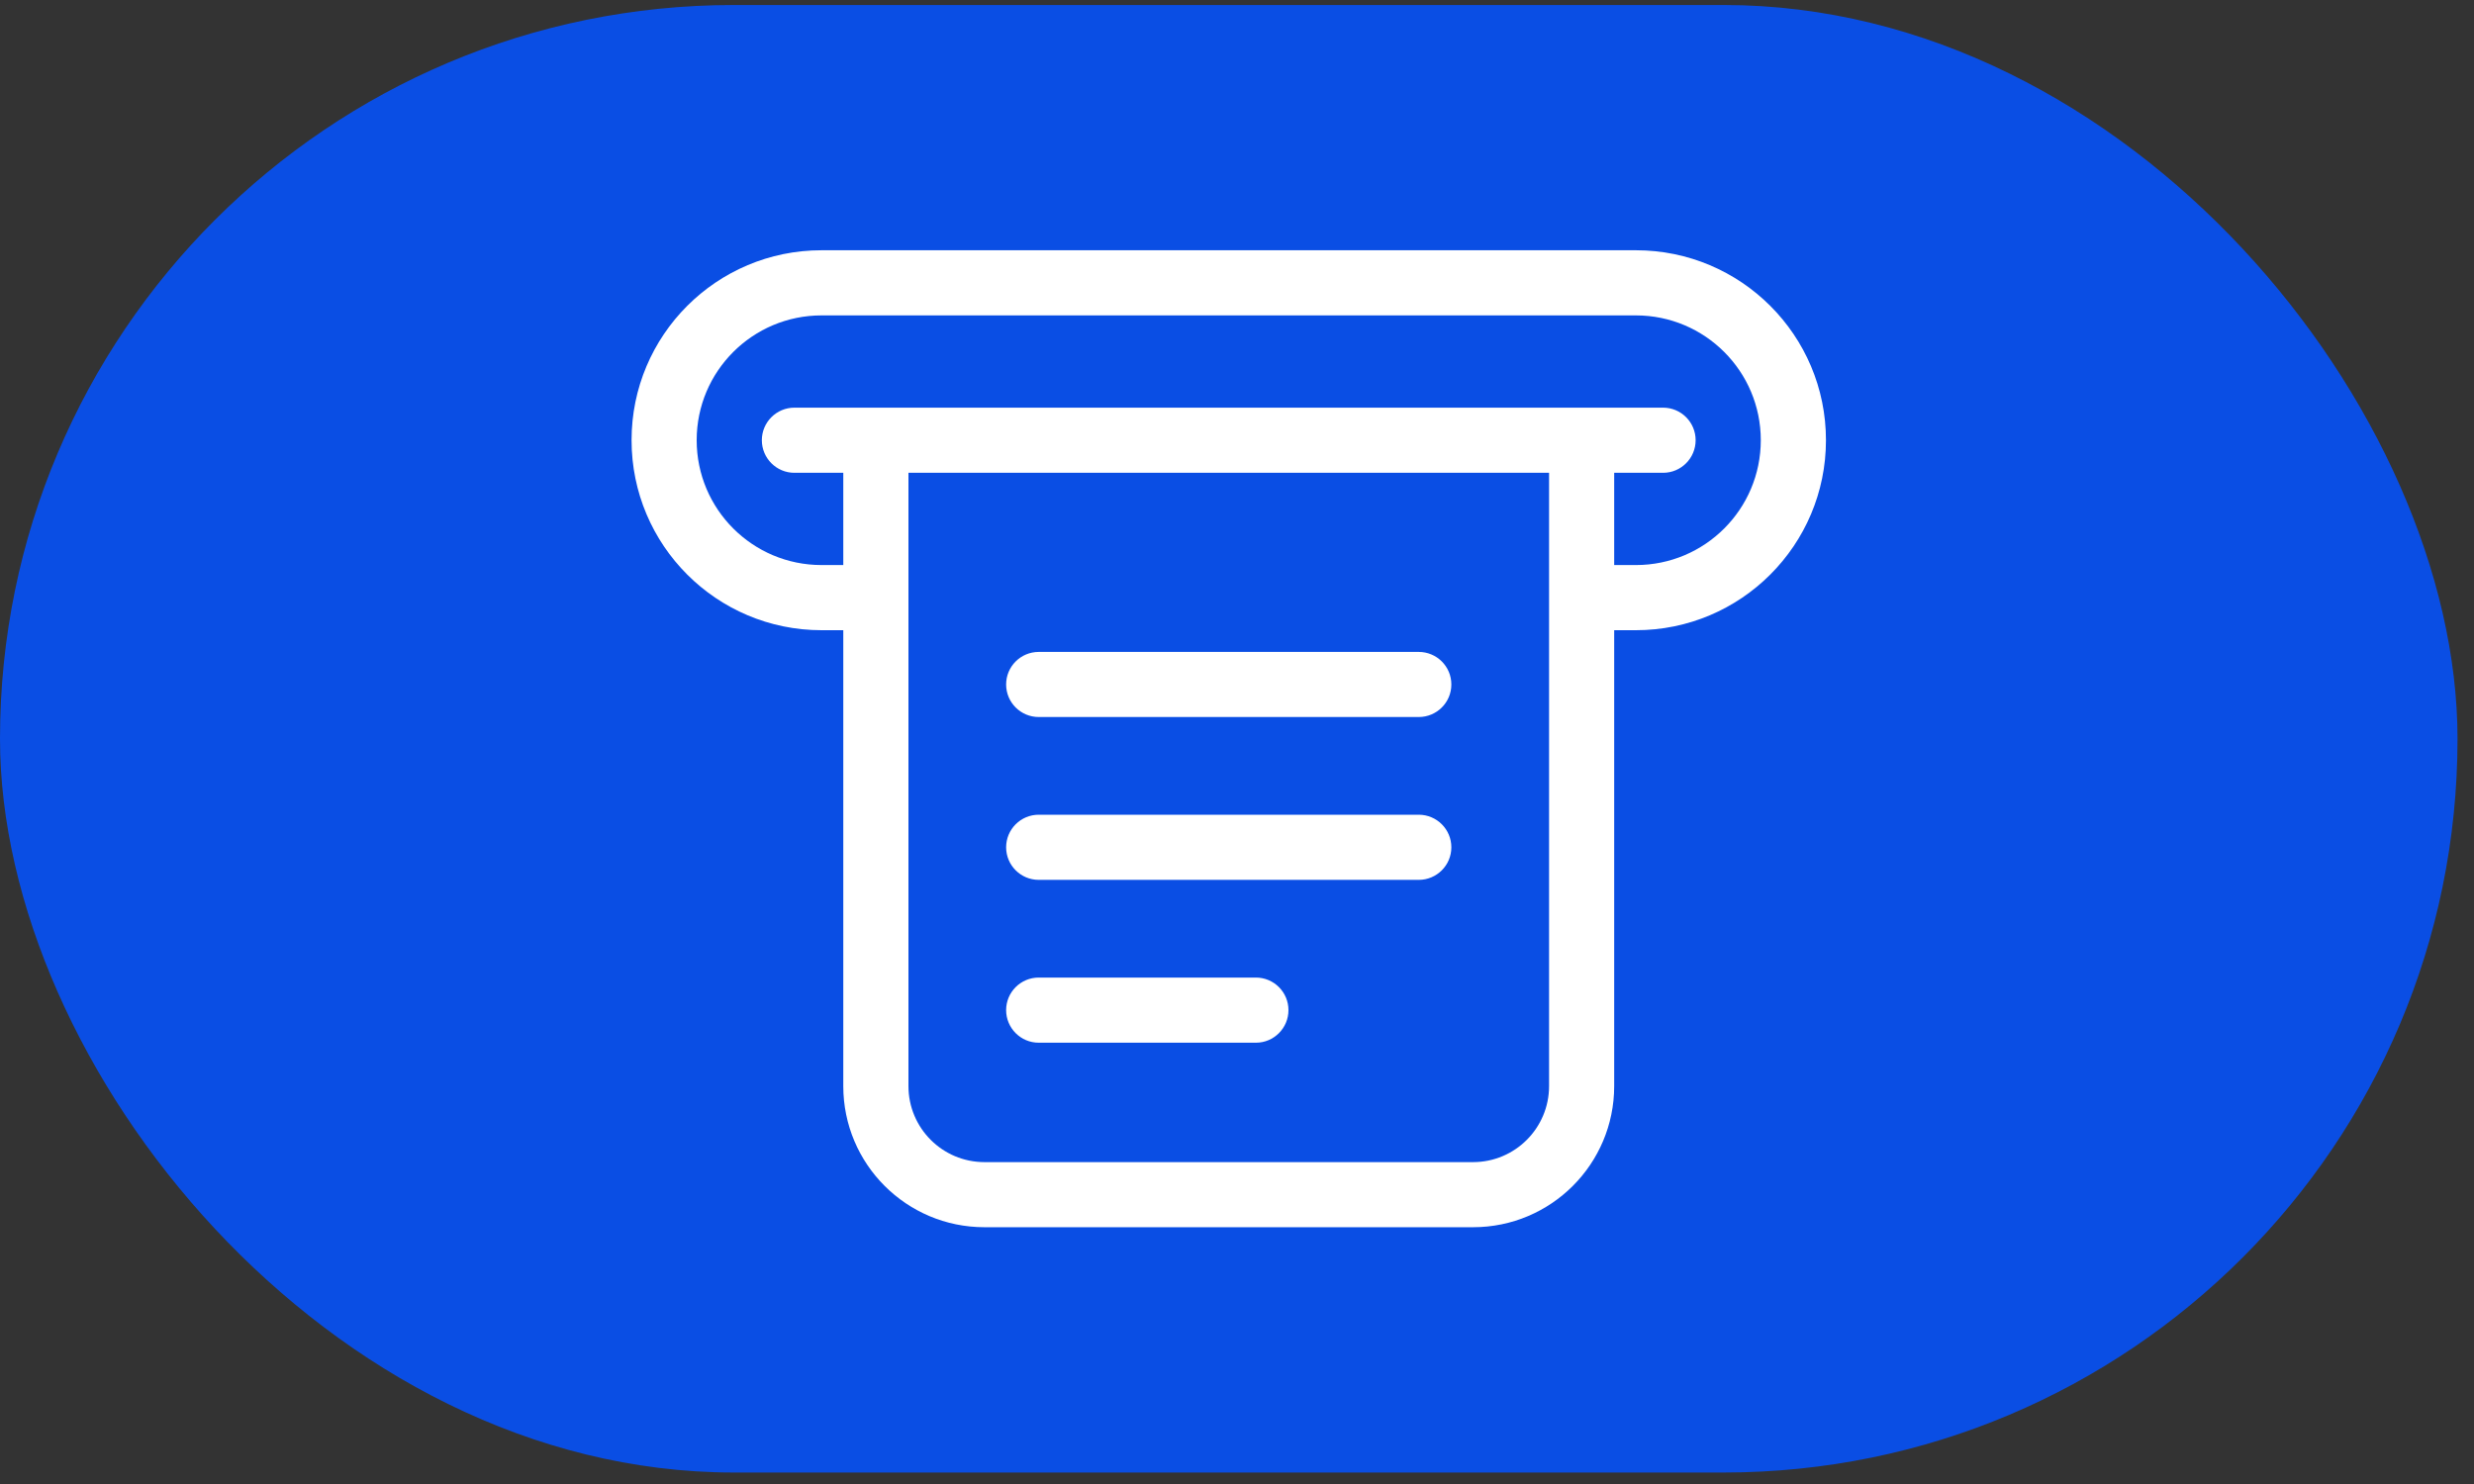
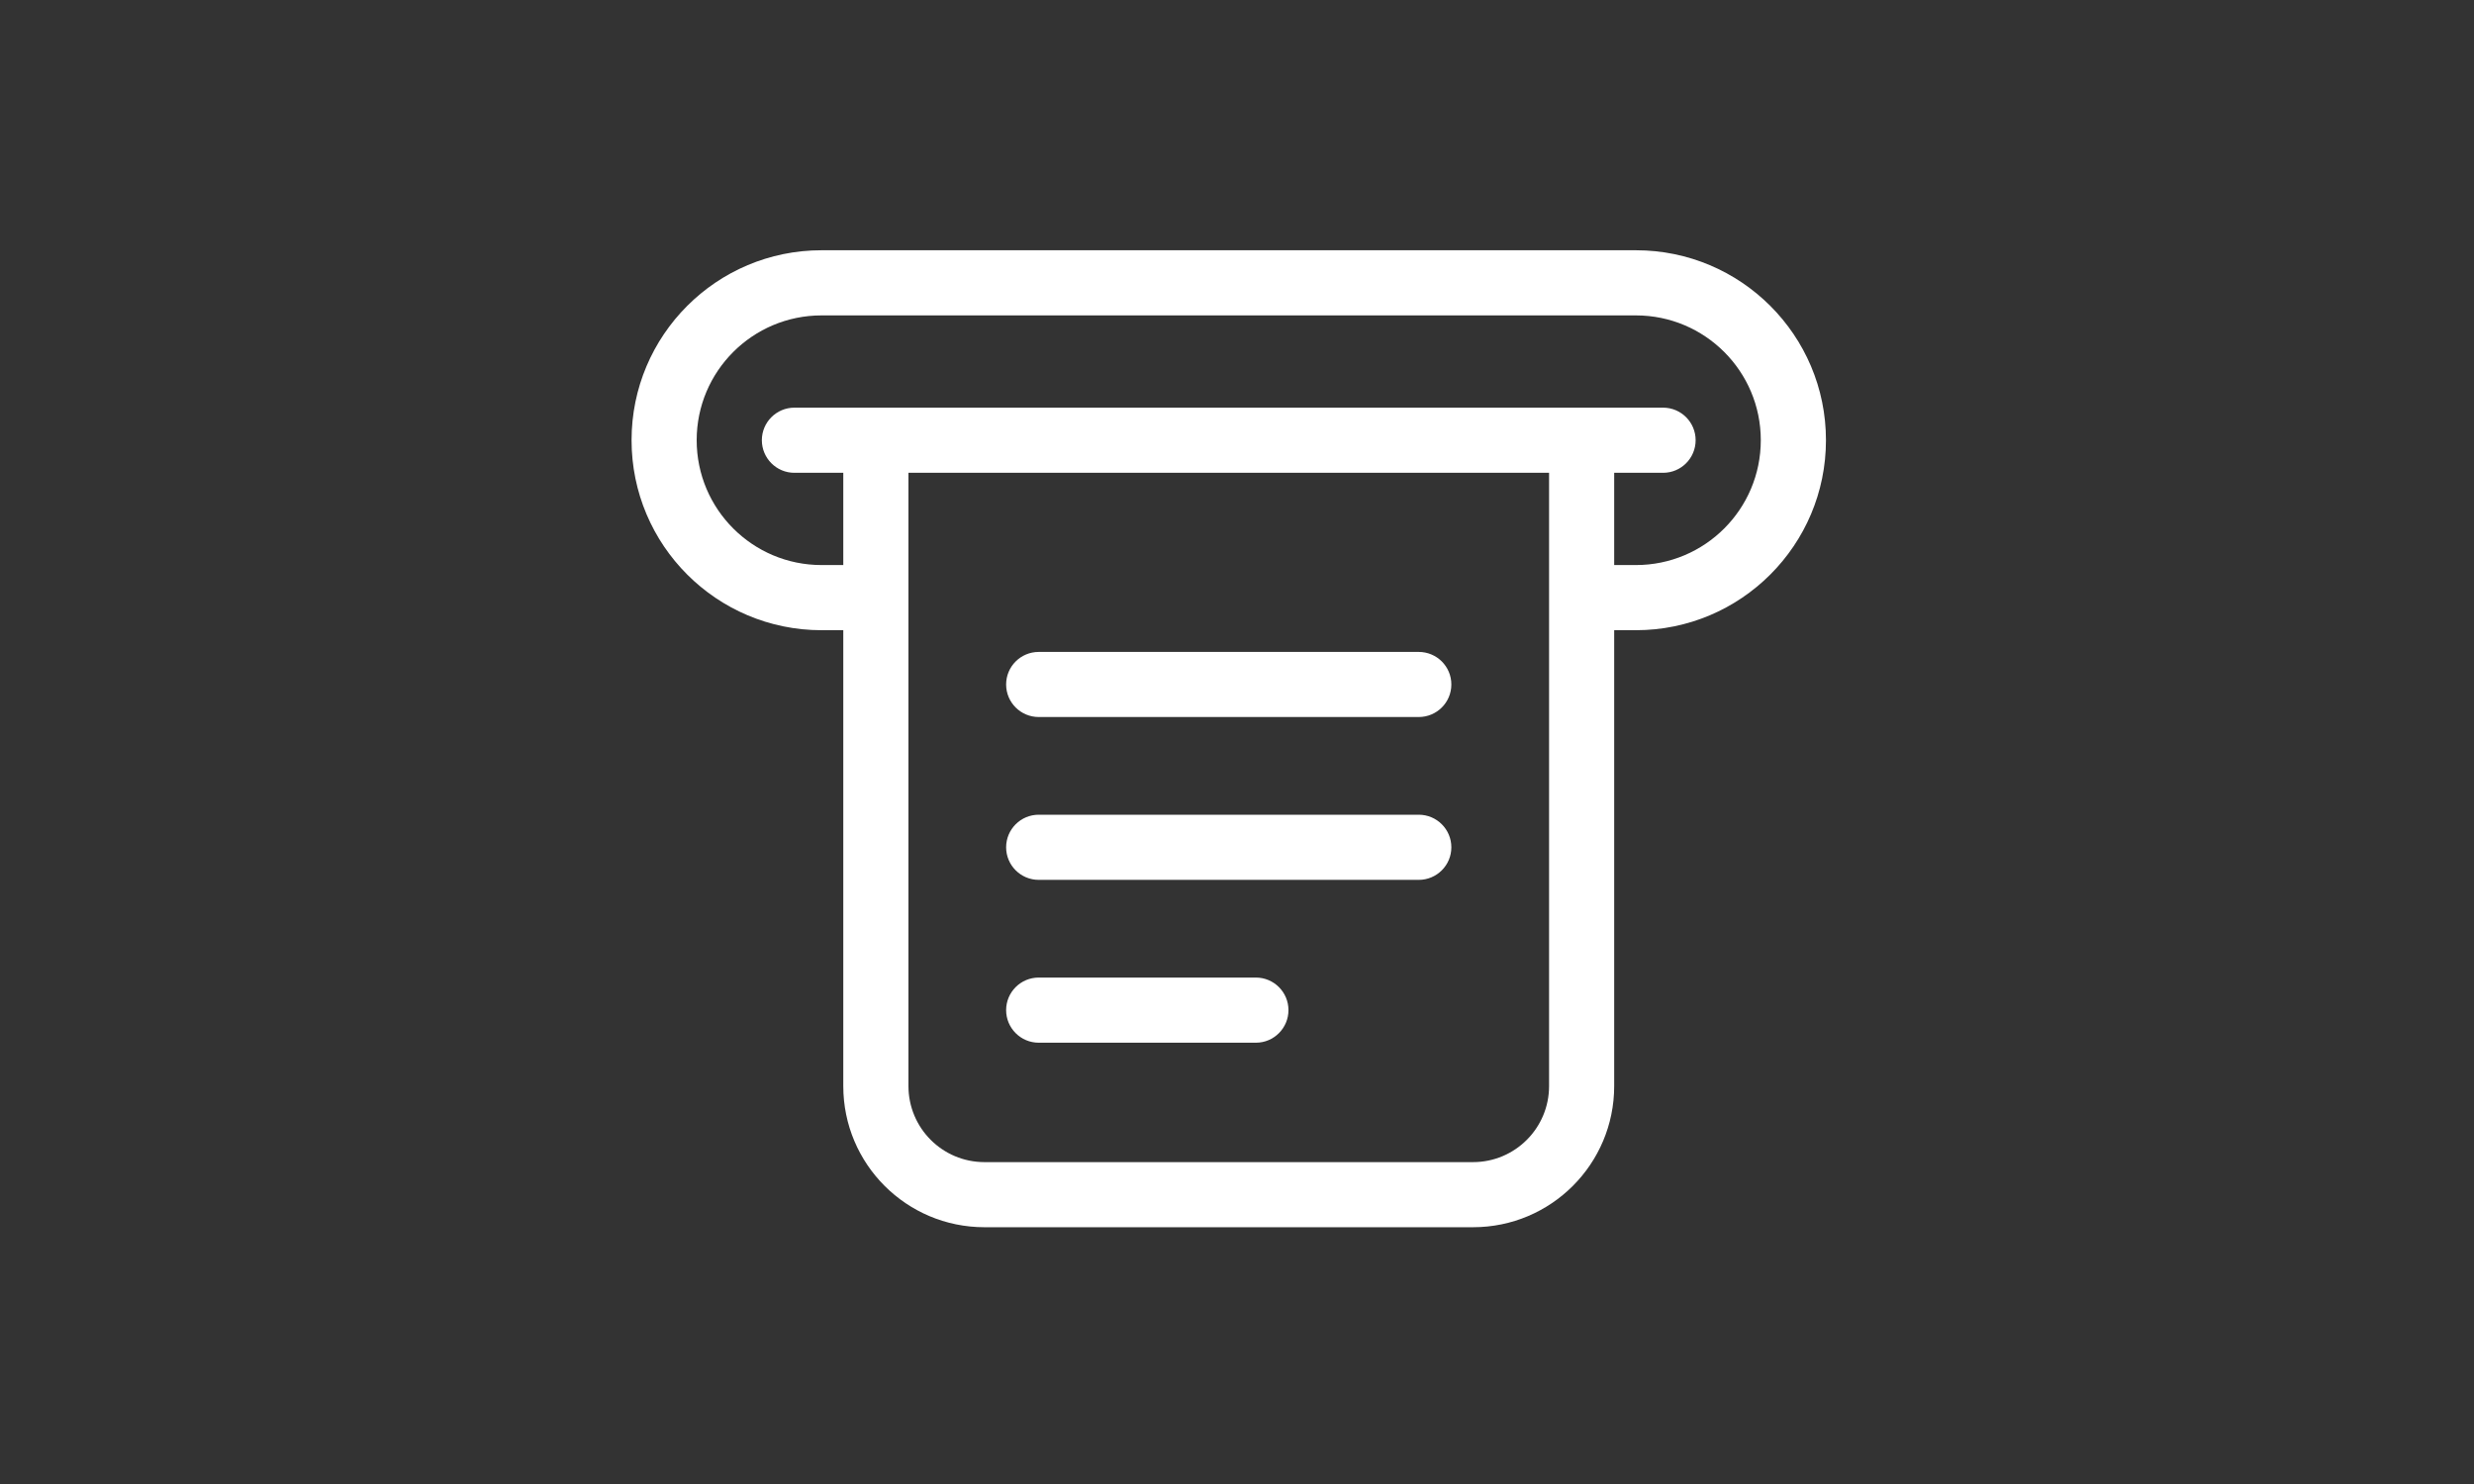
<svg xmlns="http://www.w3.org/2000/svg" width="50" height="30" viewBox="0 0 50 30" fill="none">
  <rect x="0" y="0" width="50" height="30" fill="#333333" stroke="none" />
-   <rect y="0.101" width="49.667" height="29.667" rx="14.833" fill="#0A4EE4" />
-   <path fill-rule="evenodd" clip-rule="evenodd" d="M33.062 6.376H16.604C15.21 6.376 14.08 7.506 14.08 8.899C14.08 10.293 15.21 11.423 16.604 11.423H17.043V9.558H16.055C15.692 9.558 15.397 9.263 15.397 8.899C15.397 8.536 15.692 8.241 16.055 8.241H33.611C33.975 8.241 34.269 8.536 34.269 8.899C34.269 9.263 33.975 9.558 33.611 9.558H32.623V11.423H33.062C34.456 11.423 35.586 10.293 35.586 8.899C35.586 7.506 34.456 6.376 33.062 6.376ZM31.307 9.558H18.36V21.956C18.36 22.805 19.047 23.493 19.896 23.493H29.771C30.619 23.493 31.307 22.805 31.307 21.956V9.558ZM32.623 12.74H33.062C35.183 12.74 36.903 11.02 36.903 8.899C36.903 6.778 35.183 5.059 33.062 5.059H16.604C14.483 5.059 12.764 6.778 12.764 8.899C12.764 11.02 14.483 12.74 16.604 12.74H17.043V21.956C17.043 23.532 18.32 24.809 19.896 24.809H29.771C31.346 24.809 32.623 23.532 32.623 21.956V12.74ZM20.334 13.837C20.334 13.473 20.629 13.179 20.993 13.179H28.673C29.037 13.179 29.332 13.473 29.332 13.837C29.332 14.201 29.037 14.495 28.673 14.495H20.993C20.629 14.495 20.334 14.201 20.334 13.837ZM20.993 16.47C20.629 16.47 20.334 16.765 20.334 17.129C20.334 17.492 20.629 17.787 20.993 17.787H28.673C29.037 17.787 29.332 17.492 29.332 17.129C29.332 16.765 29.037 16.47 28.673 16.47H20.993ZM20.334 20.42C20.334 20.057 20.629 19.762 20.993 19.762H25.382C25.745 19.762 26.04 20.057 26.04 20.42C26.04 20.784 25.745 21.079 25.382 21.079H20.993C20.629 21.079 20.334 20.784 20.334 20.42Z" fill="white" />
+   <path fill-rule="evenodd" clip-rule="evenodd" d="M33.062 6.376H16.604C15.21 6.376 14.08 7.506 14.08 8.899C14.08 10.293 15.21 11.423 16.604 11.423H17.043V9.558H16.055C15.692 9.558 15.397 9.263 15.397 8.899C15.397 8.536 15.692 8.241 16.055 8.241H33.611C33.975 8.241 34.269 8.536 34.269 8.899C34.269 9.263 33.975 9.558 33.611 9.558H32.623V11.423H33.062C34.456 11.423 35.586 10.293 35.586 8.899C35.586 7.506 34.456 6.376 33.062 6.376ZM31.307 9.558H18.36V21.956C18.36 22.805 19.047 23.493 19.896 23.493H29.771C30.619 23.493 31.307 22.805 31.307 21.956V9.558ZM32.623 12.74H33.062C35.183 12.74 36.903 11.02 36.903 8.899C36.903 6.778 35.183 5.059 33.062 5.059H16.604C14.483 5.059 12.764 6.778 12.764 8.899C12.764 11.02 14.483 12.74 16.604 12.74H17.043V21.956C17.043 23.532 18.32 24.809 19.896 24.809H29.771C31.346 24.809 32.623 23.532 32.623 21.956ZM20.334 13.837C20.334 13.473 20.629 13.179 20.993 13.179H28.673C29.037 13.179 29.332 13.473 29.332 13.837C29.332 14.201 29.037 14.495 28.673 14.495H20.993C20.629 14.495 20.334 14.201 20.334 13.837ZM20.993 16.47C20.629 16.47 20.334 16.765 20.334 17.129C20.334 17.492 20.629 17.787 20.993 17.787H28.673C29.037 17.787 29.332 17.492 29.332 17.129C29.332 16.765 29.037 16.47 28.673 16.47H20.993ZM20.334 20.42C20.334 20.057 20.629 19.762 20.993 19.762H25.382C25.745 19.762 26.04 20.057 26.04 20.42C26.04 20.784 25.745 21.079 25.382 21.079H20.993C20.629 21.079 20.334 20.784 20.334 20.42Z" fill="white" />
</svg>